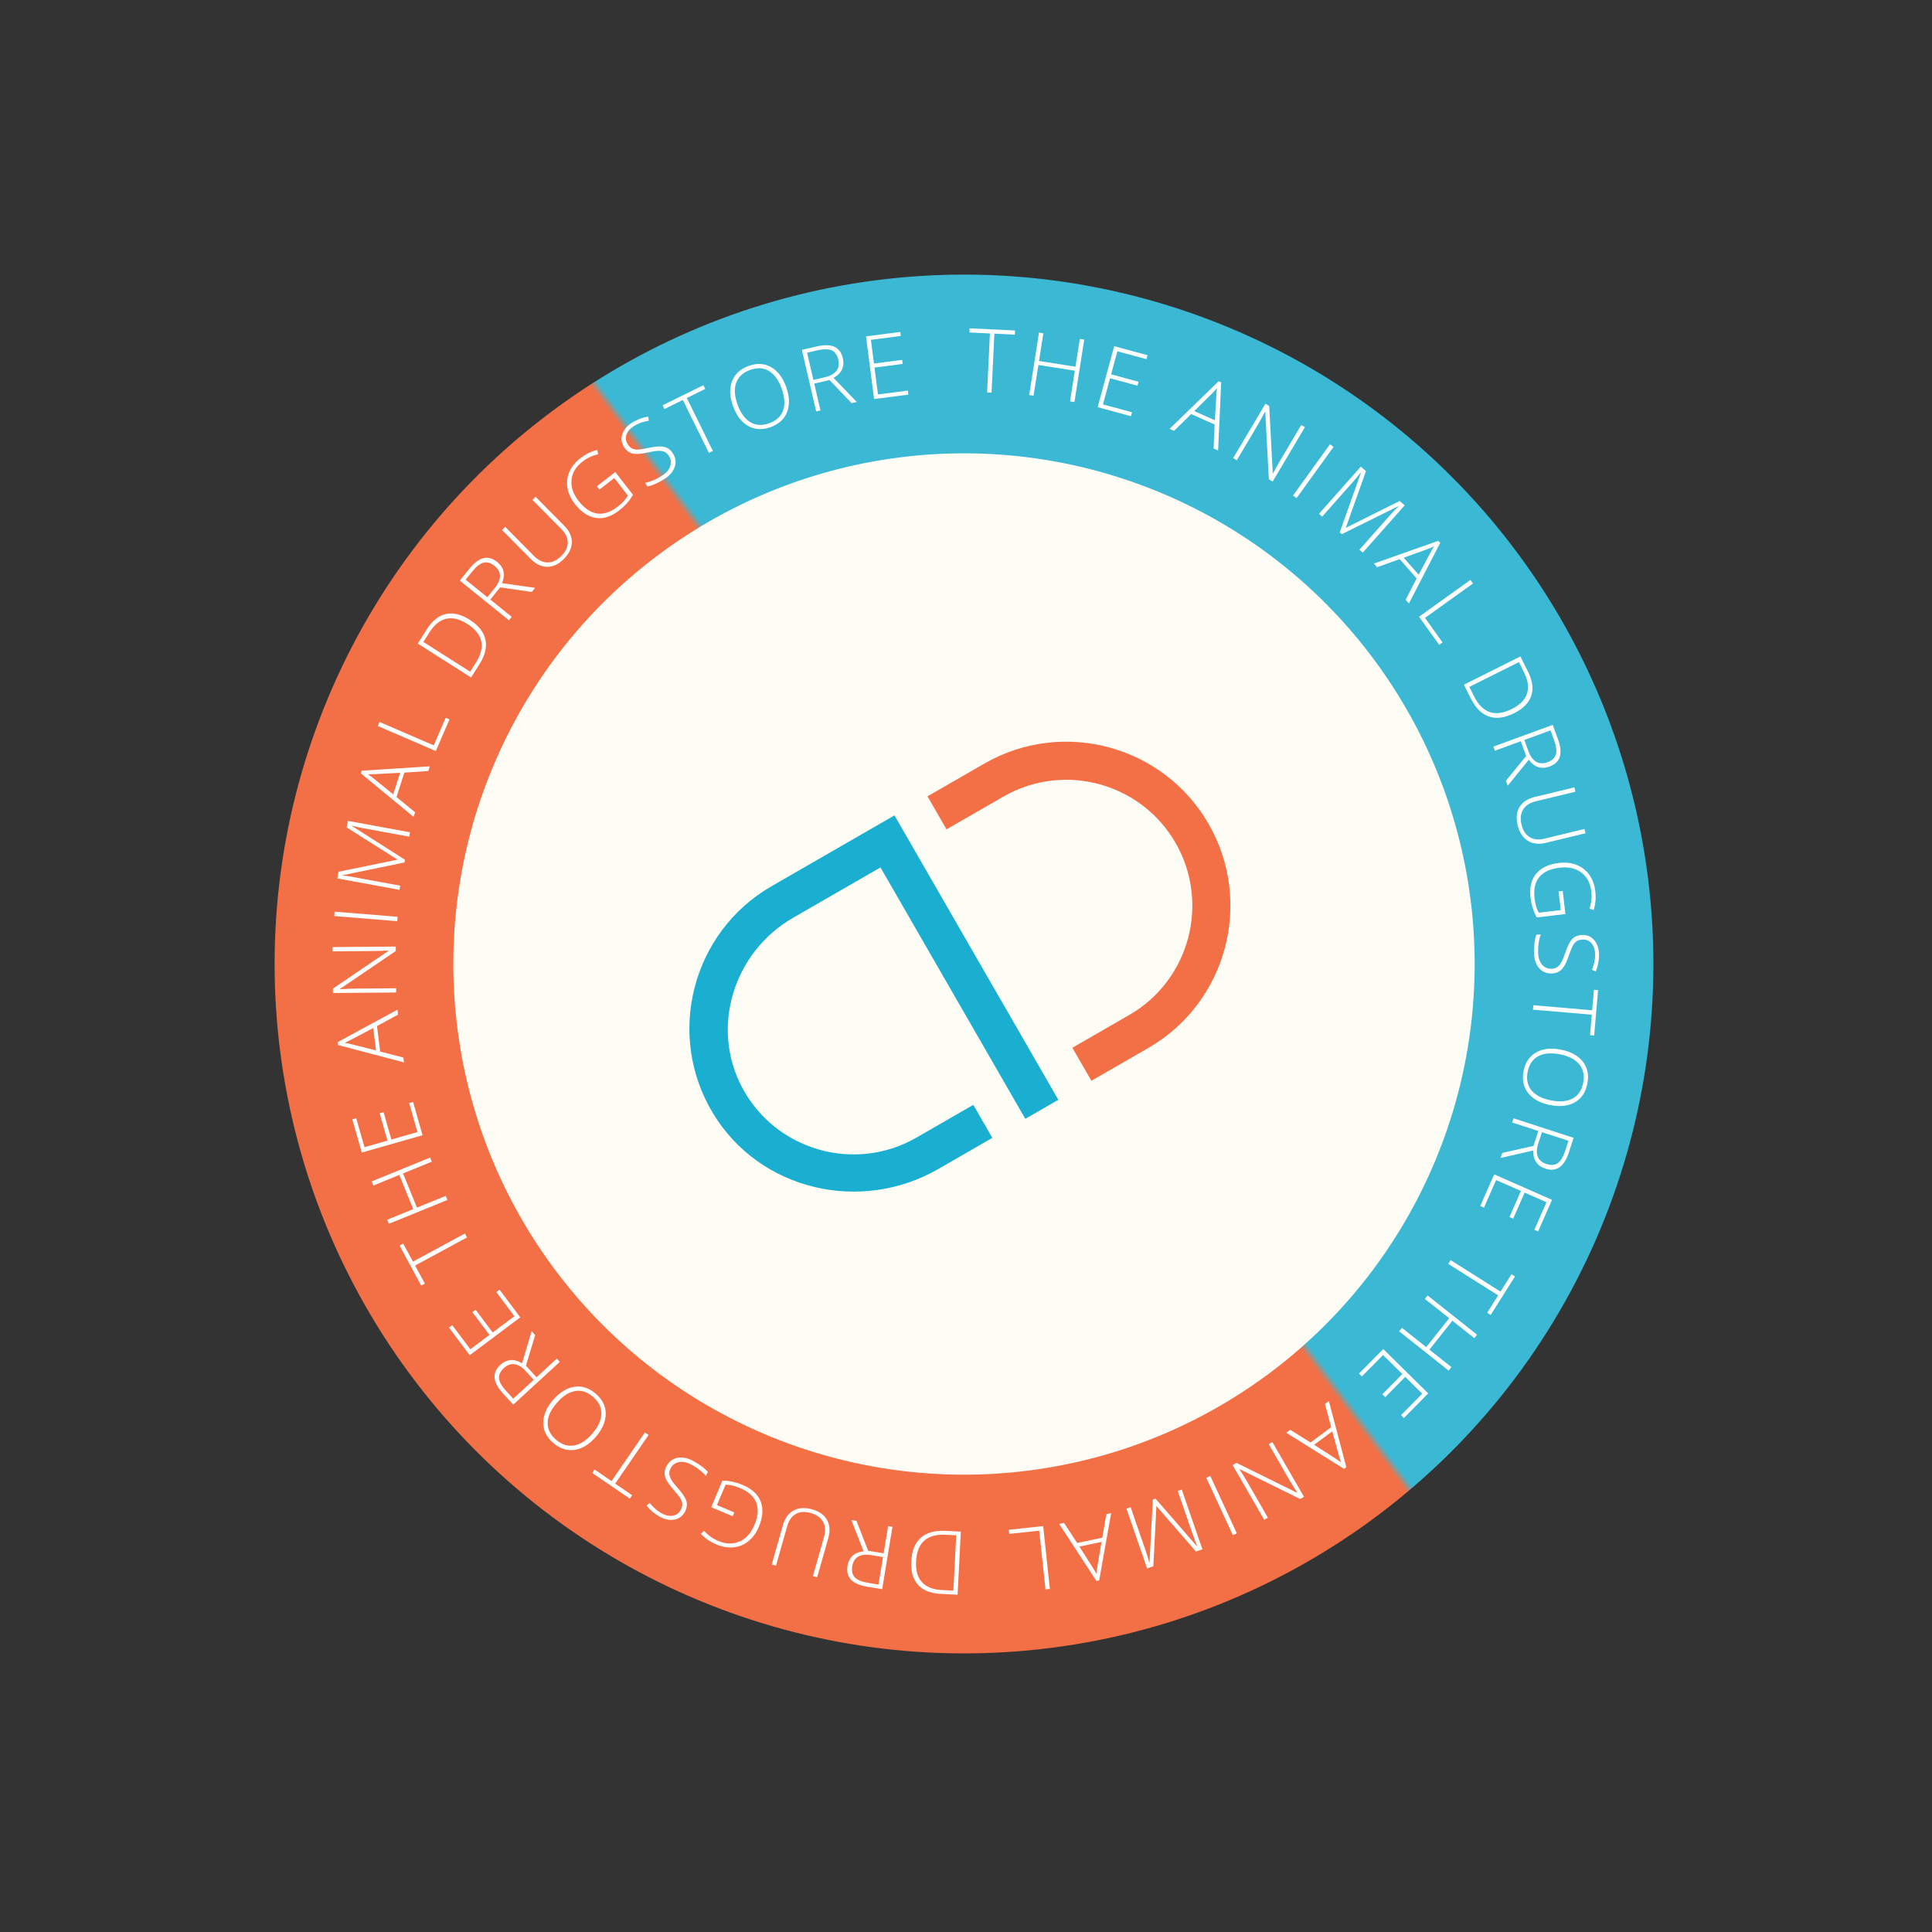
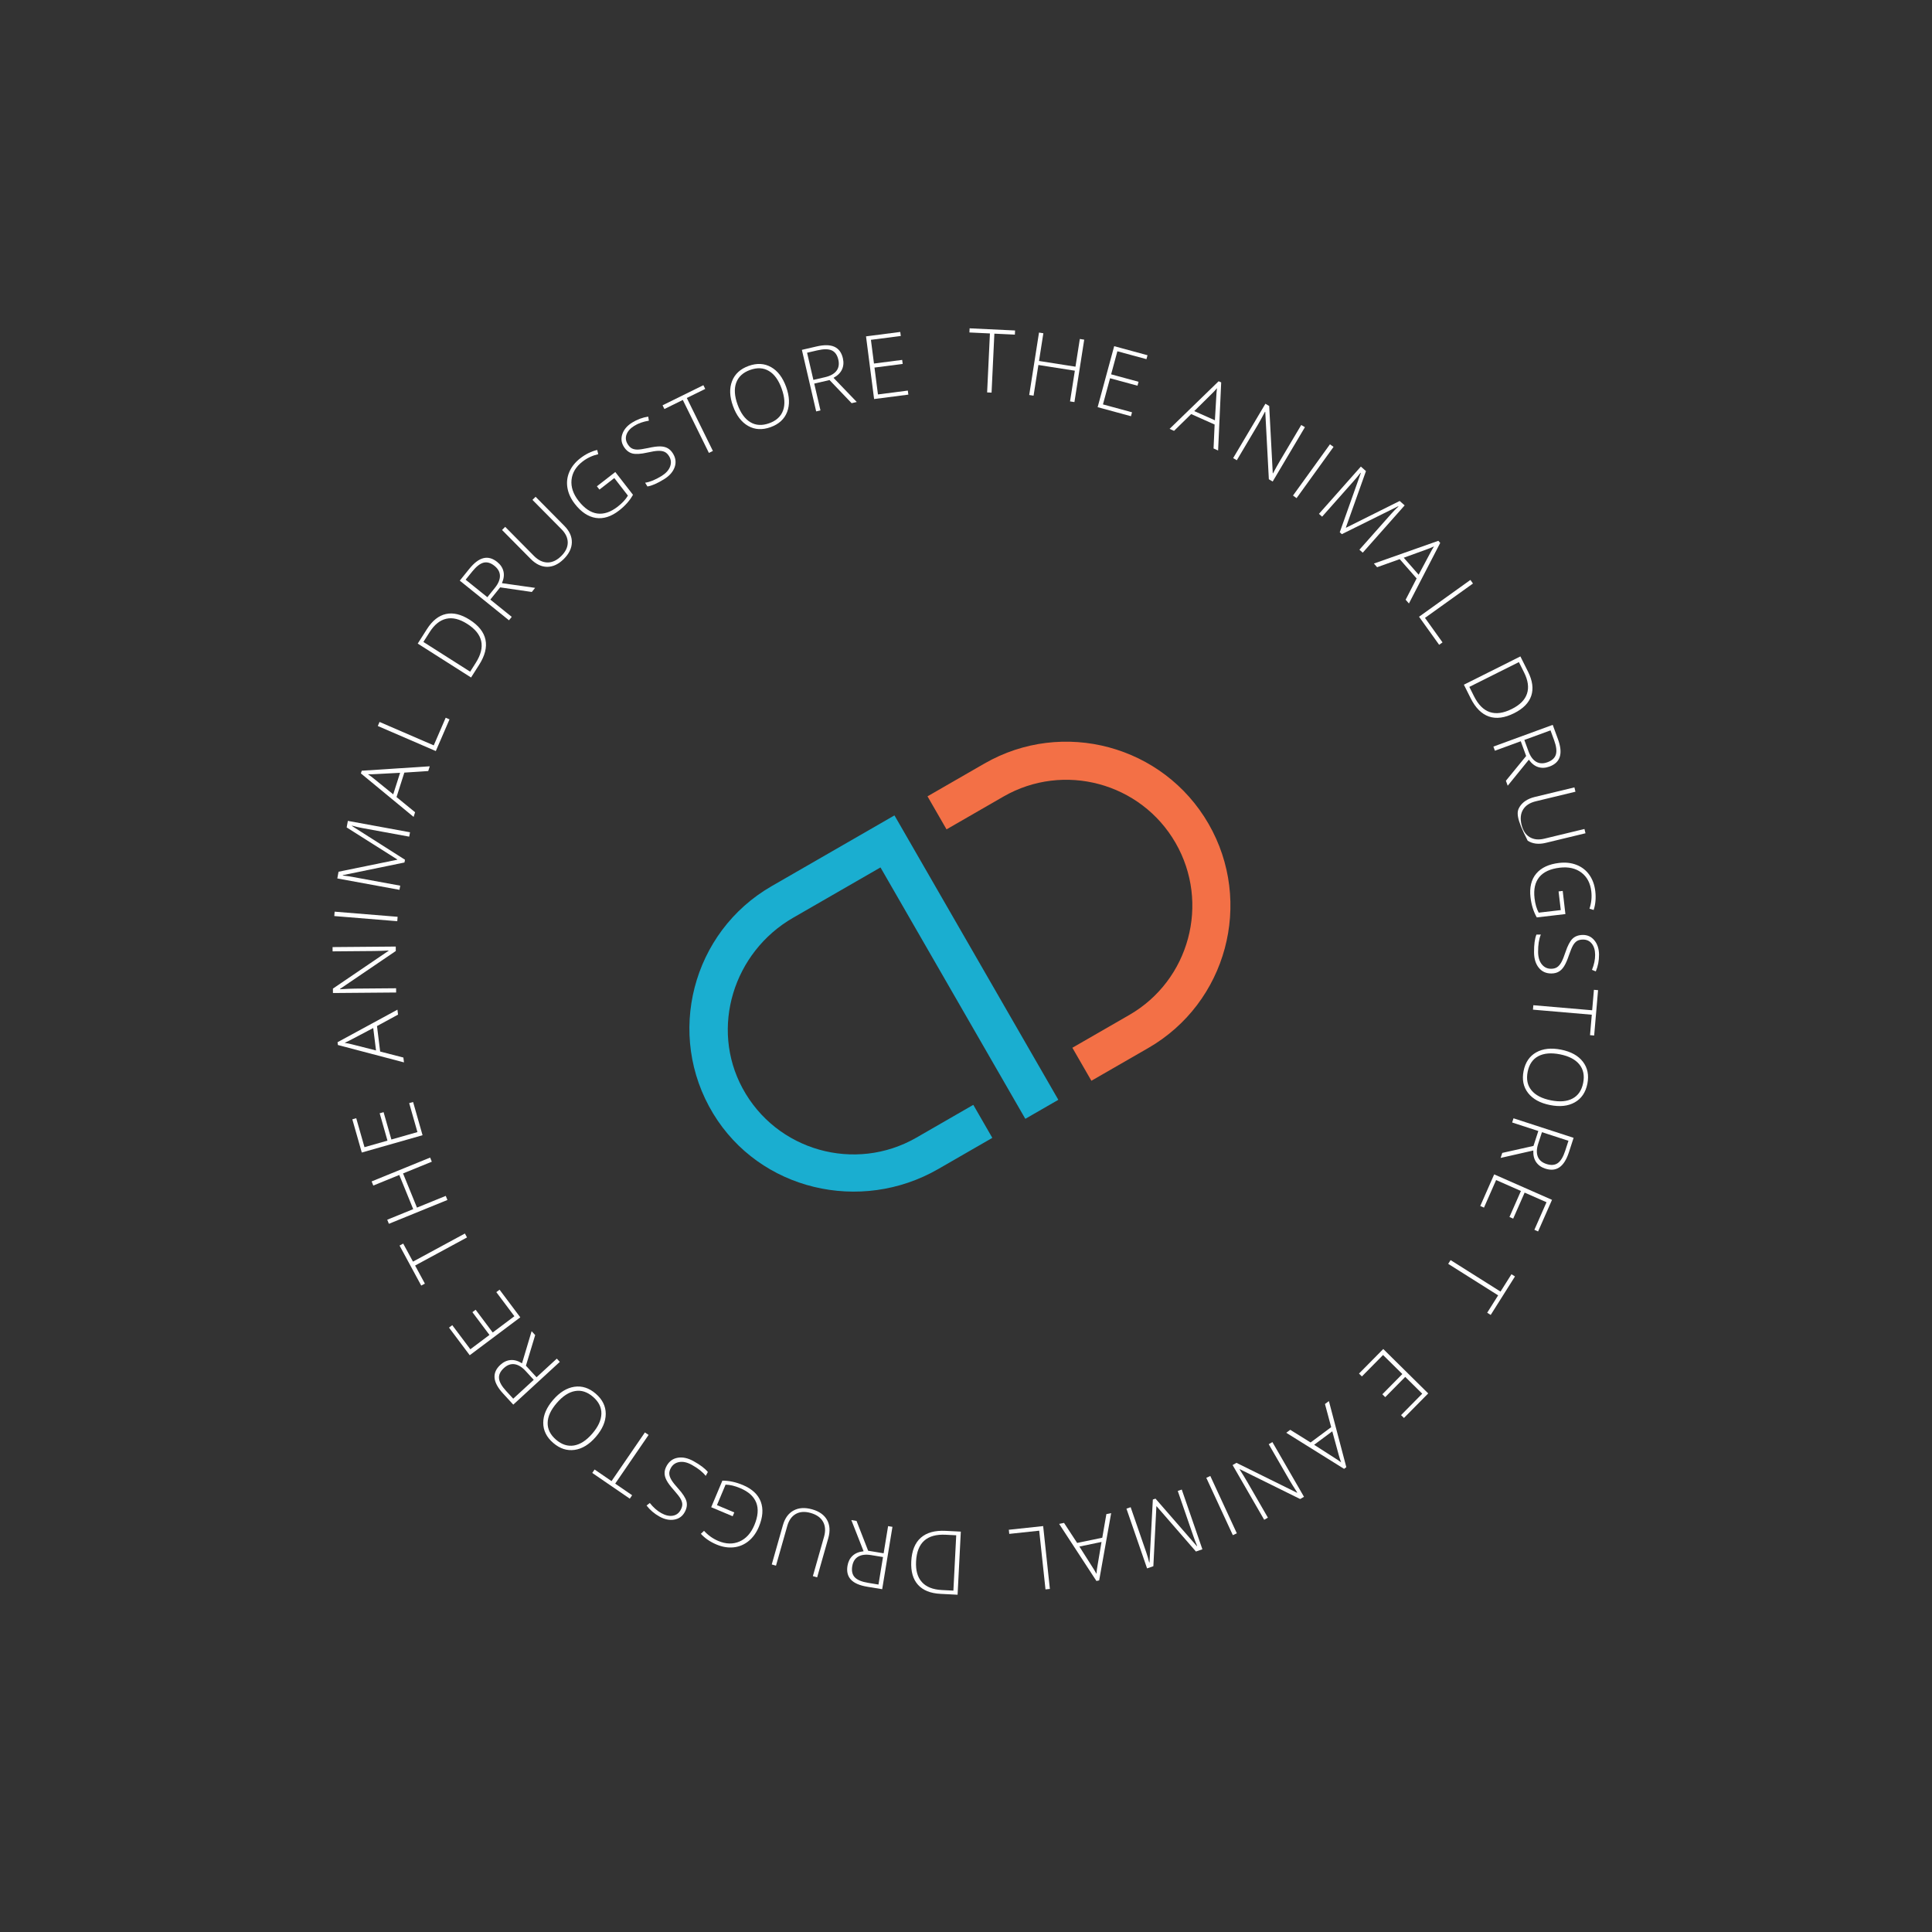
<svg xmlns="http://www.w3.org/2000/svg" width="227" height="227" viewBox="0 0 227 227" fill="none">
  <rect x="0" y="0" width="227" height="227" fill="#333333" stroke="none" />
-   <circle cx="113.265" cy="113.265" r="70.5" transform="rotate(-36.404 113.265 113.265)" fill="#FDFDF6" stroke="url(#paint0_linear_827_3140)" stroke-width="21" />
  <path d="M116.504 46.131L115.982 46.107L116.311 39.178L113.901 39.063L113.924 38.576L119.266 38.83L119.242 39.317L116.833 39.203L116.504 46.131Z" fill="white" />
  <path d="M126.24 47.243L125.723 47.162L126.289 43.555L122.005 42.883L121.439 46.49L120.927 46.41L122.078 39.075L122.589 39.156L122.079 42.412L126.363 43.084L126.874 39.828L127.39 39.909L126.24 47.243Z" fill="white" />
  <path d="M132.882 48.903L128.967 47.84L130.911 40.675L134.827 41.738L134.702 42.199L131.286 41.272L130.551 43.982L133.775 44.857L133.65 45.318L130.426 44.443L129.592 47.515L133.007 48.443L132.882 48.903Z" fill="white" />
  <path d="M142.712 49.879L139.957 48.651L137.944 50.623L137.42 50.389L143.182 44.796L143.484 44.93L143.121 52.93L142.587 52.692L142.712 49.879ZM140.319 48.301L142.745 49.382L142.911 46.526C142.919 46.3 142.945 45.993 142.989 45.605C142.773 45.864 142.562 46.093 142.355 46.29L140.319 48.301Z" fill="white" />
  <path d="M149.533 56.577L149.083 56.31L148.664 48.397L148.629 48.377C148.263 49.073 147.978 49.593 147.774 49.936L145.318 54.077L144.89 53.823L148.678 47.438L149.124 47.702L149.543 55.603L149.57 55.619C149.854 55.079 150.137 54.574 150.417 54.102L152.888 49.935L153.321 50.192L149.533 56.577Z" fill="white" />
  <path d="M151.92 58.225L156.263 52.204L156.684 52.507L152.34 58.528L151.92 58.225Z" fill="white" />
  <path d="M157.414 62.542L159.889 55.576L159.859 55.549C159.601 55.881 159.326 56.212 159.034 56.541L155.342 60.706L154.97 60.376L159.894 54.82L160.494 55.352L158.132 61.984L158.155 62.004L164.455 58.861L165.04 59.38L160.116 64.936L159.724 64.59L163.456 60.379C163.717 60.085 164.001 59.794 164.31 59.507L164.28 59.48L157.661 62.761L157.414 62.542Z" fill="white" />
  <path d="M166.446 67.963L164.457 65.696L161.804 66.645L161.426 66.214L168.999 63.542L169.217 63.79L165.541 70.905L165.156 70.466L166.446 67.963ZM164.932 65.529L166.684 67.525L168.029 65.001C168.131 64.799 168.283 64.531 168.485 64.196C168.18 64.342 167.893 64.461 167.623 64.553L164.932 65.529Z" fill="white" />
  <path d="M166.73 72.463L172.765 68.139L173.067 68.56L167.428 72.6L169.489 75.477L169.093 75.761L166.73 72.463Z" fill="white" />
  <path d="M177.905 83.796C176.791 84.354 175.801 84.484 174.937 84.186C174.075 83.886 173.361 83.17 172.794 82.038L171.999 80.448L178.638 77.126L179.536 78.92C180.066 79.98 180.192 80.923 179.914 81.752C179.637 82.583 178.967 83.264 177.905 83.796ZM177.634 83.301C178.585 82.826 179.178 82.226 179.414 81.502C179.655 80.78 179.541 79.951 179.073 79.015L178.461 77.794L172.64 80.707L173.189 81.806C174.182 83.789 175.663 84.287 177.634 83.301Z" fill="white" />
  <path d="M178.682 87.094L175.644 88.206L175.466 87.72L182.438 85.168L183.045 86.828C183.362 87.692 183.435 88.39 183.265 88.921C183.099 89.451 182.694 89.833 182.052 90.068C181.585 90.239 181.145 90.259 180.733 90.129C180.323 90.002 179.955 89.712 179.632 89.261L177.149 92.317L176.936 91.735L179.315 88.825L178.682 87.094ZM179.102 86.941L179.588 88.271C179.804 88.859 180.101 89.268 180.48 89.497C180.863 89.725 181.31 89.745 181.822 89.557C182.353 89.363 182.681 89.063 182.806 88.656C182.932 88.25 182.863 87.688 182.6 86.969L182.177 85.815L179.102 86.941Z" fill="white" />
-   <path d="M186.287 97.904L181.617 99.032C180.788 99.233 180.082 99.149 179.498 98.781C178.915 98.414 178.52 97.801 178.312 96.942C178.11 96.106 178.186 95.396 178.54 94.813C178.897 94.232 179.496 93.84 180.335 93.637L184.985 92.514L185.108 93.022L180.438 94.15C179.744 94.318 179.249 94.641 178.954 95.12C178.662 95.598 178.601 96.189 178.771 96.894C178.937 97.581 179.255 98.069 179.725 98.356C180.198 98.642 180.772 98.704 181.446 98.541L186.165 97.401L186.287 97.904Z" fill="white" />
+   <path d="M186.287 97.904L181.617 99.032C180.788 99.233 180.082 99.149 179.498 98.781C178.11 96.106 178.186 95.396 178.54 94.813C178.897 94.232 179.496 93.84 180.335 93.637L184.985 92.514L185.108 93.022L180.438 94.15C179.744 94.318 179.249 94.641 178.954 95.12C178.662 95.598 178.601 96.189 178.771 96.894C178.937 97.581 179.255 98.069 179.725 98.356C180.198 98.642 180.772 98.704 181.446 98.541L186.165 97.401L186.287 97.904Z" fill="white" />
  <path d="M183.61 104.679L183.927 107.398L180.563 107.791C180.177 107.113 179.932 106.329 179.828 105.438C179.692 104.275 179.916 103.344 180.499 102.645C181.086 101.949 181.981 101.531 183.185 101.39C183.935 101.303 184.617 101.378 185.231 101.617C185.849 101.858 186.349 102.246 186.732 102.781C187.115 103.319 187.35 103.96 187.437 104.703C187.531 105.506 187.467 106.245 187.246 106.918L186.757 106.766C186.979 106.092 187.049 105.413 186.969 104.727C186.856 103.755 186.465 103.018 185.796 102.517C185.131 102.019 184.289 101.829 183.27 101.948C182.161 102.078 181.357 102.446 180.858 103.053C180.363 103.659 180.177 104.487 180.3 105.536C180.379 106.216 180.542 106.781 180.789 107.233L183.382 106.93L183.126 104.736L183.61 104.679Z" fill="white" />
  <path d="M182.28 114.378C181.66 114.384 181.167 114.16 180.801 113.706C180.435 113.255 180.248 112.653 180.242 111.898C180.234 110.991 180.327 110.294 180.523 109.808L181.041 109.804C180.819 110.34 180.711 111.024 180.719 111.853C180.724 112.462 180.867 112.944 181.148 113.297C181.432 113.653 181.801 113.829 182.255 113.825C182.536 113.822 182.767 113.761 182.949 113.641C183.134 113.521 183.301 113.326 183.451 113.058C183.601 112.789 183.762 112.395 183.933 111.875C184.187 111.115 184.464 110.587 184.762 110.294C185.064 110.003 185.468 109.856 185.972 109.851C186.527 109.846 186.981 110.059 187.334 110.489C187.69 110.923 187.871 111.481 187.877 112.165C187.883 112.863 187.757 113.519 187.498 114.134L187.05 113.95C187.301 113.332 187.425 112.741 187.42 112.179C187.415 111.631 187.284 111.195 187.027 110.873C186.771 110.55 186.424 110.39 185.987 110.394C185.713 110.397 185.488 110.448 185.313 110.548C185.138 110.651 184.98 110.816 184.84 111.044C184.703 111.272 184.539 111.663 184.348 112.217C184.153 112.797 183.962 113.234 183.775 113.527C183.592 113.82 183.38 114.033 183.141 114.167C182.906 114.305 182.618 114.375 182.28 114.378Z" fill="white" />
  <path d="M180.115 118.629L180.16 118.108L187.071 118.702L187.278 116.298L187.764 116.34L187.306 121.668L186.82 121.626L187.027 119.223L180.115 118.629Z" fill="white" />
  <path d="M182.116 129.837C180.96 129.607 180.103 129.136 179.544 128.425C178.988 127.713 178.812 126.85 179.014 125.834C179.216 124.821 179.709 124.093 180.495 123.648C181.284 123.205 182.26 123.099 183.422 123.33C184.58 123.561 185.434 124.033 185.982 124.746C186.533 125.463 186.708 126.327 186.508 127.336C186.305 128.352 185.812 129.08 185.027 129.521C184.245 129.963 183.275 130.068 182.116 129.837ZM183.302 123.881C182.259 123.673 181.406 123.745 180.742 124.096C180.082 124.448 179.665 125.059 179.492 125.929C179.318 126.805 179.467 127.531 179.939 128.104C180.411 128.682 181.173 129.075 182.226 129.285C183.275 129.494 184.125 129.421 184.775 129.067C185.428 128.718 185.841 128.108 186.014 127.238C186.187 126.371 186.038 125.646 185.567 125.062C185.096 124.482 184.341 124.088 183.302 123.881Z" fill="white" />
  <path d="M180.746 132.887L177.67 131.887L177.83 131.394L184.89 133.689L184.344 135.37C184.059 136.246 183.686 136.84 183.225 137.153C182.767 137.467 182.213 137.518 181.563 137.307C181.089 137.153 180.731 136.897 180.487 136.541C180.243 136.187 180.132 135.733 180.156 135.178L176.316 136.05L176.508 135.461L180.176 134.64L180.746 132.887ZM181.171 133.025L180.733 134.372C180.539 134.968 180.521 135.473 180.678 135.887C180.839 136.302 181.178 136.594 181.697 136.763C182.234 136.938 182.678 136.904 183.027 136.661C183.377 136.419 183.669 135.934 183.906 135.206L184.286 134.037L181.171 133.025Z" fill="white" />
  <path d="M173.923 141.697L175.558 137.983L182.353 140.975L180.718 144.688L180.281 144.496L181.707 141.256L179.137 140.125L177.791 143.183L177.354 142.991L178.7 139.933L175.786 138.65L174.36 141.889L173.923 141.697Z" fill="white" />
  <path d="M170.157 148.497L170.436 148.055L176.303 151.755L177.59 149.715L178.002 149.975L175.15 154.498L174.738 154.238L176.024 152.198L170.157 148.497Z" fill="white" />
-   <path d="M164.39 156.42L164.716 156.01L167.575 158.28L170.272 154.884L167.412 152.614L167.734 152.208L173.549 156.824L173.227 157.229L170.645 155.18L167.949 158.577L170.53 160.626L170.205 161.036L164.39 156.42Z" fill="white" />
  <path d="M159.675 161.388L162.526 158.502L167.808 163.719L164.957 166.606L164.617 166.27L167.105 163.752L165.107 161.778L162.759 164.156L162.419 163.82L164.767 161.443L162.502 159.206L160.015 161.724L159.675 161.388Z" fill="white" />
  <path d="M153.987 169.484L156.408 167.685L155.677 164.964L156.138 164.622L158.186 172.386L157.922 172.583L151.128 168.344L151.597 167.995L153.987 169.484ZM156.536 168.172L154.404 169.756L156.811 171.301C157.004 171.419 157.259 171.593 157.577 171.821C157.456 171.505 157.361 171.209 157.29 170.933L156.536 168.172Z" fill="white" />
  <path d="M144.825 172.138L145.278 171.876L152.382 175.386L152.417 175.365C151.989 174.705 151.676 174.203 151.476 173.857L149.069 169.687L149.5 169.439L153.212 175.868L152.763 176.127L145.669 172.624L145.642 172.639C145.973 173.152 146.276 173.645 146.55 174.12L148.972 178.316L148.537 178.567L144.825 172.138Z" fill="white" />
  <path d="M142.204 173.418L145.322 180.156L144.852 180.373L141.734 173.636L142.204 173.418Z" fill="white" />
  <path d="M135.765 176.082L140.618 181.658L140.657 181.645C140.494 181.257 140.341 180.855 140.197 180.439L138.381 175.178L138.851 175.016L141.274 182.034L140.516 182.295L135.898 176.981L135.869 176.991L135.514 184.022L134.775 184.278L132.352 177.26L132.846 177.089L134.683 182.408C134.811 182.779 134.924 183.17 135.023 183.58L135.061 183.566L135.453 176.189L135.765 176.082Z" fill="white" />
  <path d="M126.559 181.288L129.512 180.675L129.994 177.899L130.556 177.783L129.147 185.688L128.824 185.756L124.445 179.051L125.017 178.932L126.559 181.288ZM129.423 181.171L126.823 181.711L128.356 184.126C128.482 184.314 128.64 184.578 128.832 184.919C128.855 184.582 128.893 184.273 128.946 183.993L129.423 181.171Z" fill="white" />
  <path d="M122.566 179.307L123.355 186.69L122.84 186.745L122.102 179.847L118.583 180.223L118.531 179.739L122.566 179.307Z" fill="white" />
  <path d="M107.069 183.448C107.132 182.204 107.507 181.279 108.192 180.674C108.877 180.071 109.852 179.803 111.116 179.867L112.891 179.958L112.512 187.373L110.509 187.27C109.326 187.21 108.442 186.854 107.858 186.204C107.271 185.554 107.008 184.635 107.069 183.448ZM107.633 183.457C107.578 184.519 107.808 185.33 108.322 185.892C108.832 186.457 109.609 186.766 110.654 186.82L112.018 186.89L112.351 180.388L111.123 180.325C108.909 180.212 107.745 181.256 107.633 183.457Z" fill="white" />
  <path d="M103.822 182.504L104.347 179.312L104.858 179.396L103.652 186.722L101.909 186.435C101 186.285 100.356 186.006 99.978 185.597C99.598 185.191 99.464 184.651 99.575 183.977C99.656 183.486 99.855 183.093 100.171 182.798C100.484 182.503 100.916 182.326 101.468 182.266L100.028 178.601L100.639 178.702L102.003 182.204L103.822 182.504ZM103.749 182.945L102.351 182.715C101.733 182.613 101.231 182.671 100.846 182.889C100.459 183.11 100.222 183.489 100.133 184.027C100.041 184.585 100.142 185.018 100.434 185.327C100.726 185.636 101.25 185.853 102.005 185.977L103.217 186.177L103.749 182.945Z" fill="white" />
  <path d="M90.677 183.816L91.989 179.195C92.222 178.374 92.642 177.8 93.249 177.472C93.856 177.145 94.584 177.102 95.434 177.343C96.261 177.578 96.842 177.993 97.176 178.588C97.507 179.185 97.554 179.898 97.318 180.729L96.011 185.331L95.508 185.188L96.82 180.566C97.015 179.879 96.977 179.29 96.705 178.797C96.432 178.308 95.947 177.964 95.25 177.766C94.57 177.573 93.989 177.61 93.508 177.879C93.026 178.15 92.691 178.62 92.501 179.287L91.175 183.957L90.677 183.816Z" fill="white" />
  <path d="M86.086 178.151L83.563 177.09L84.876 173.968C85.655 173.965 86.459 174.138 87.286 174.485C88.365 174.939 89.066 175.592 89.388 176.443C89.705 177.296 89.628 178.282 89.159 179.399C88.866 180.095 88.465 180.651 87.955 181.069C87.441 181.488 86.857 181.733 86.203 181.803C85.546 181.872 84.873 181.761 84.183 181.471C83.437 181.158 82.826 180.739 82.348 180.215L82.721 179.865C83.199 180.389 83.756 180.785 84.392 181.053C85.294 181.432 86.128 181.454 86.893 181.118C87.654 180.784 88.234 180.145 88.631 179.199C89.064 178.169 89.139 177.288 88.856 176.556C88.571 175.826 87.942 175.257 86.968 174.848C86.338 174.583 85.765 174.446 85.25 174.439L84.239 176.845L86.275 177.702L86.086 178.151Z" fill="white" />
  <path d="M78.327 172.232C78.628 171.69 79.066 171.372 79.641 171.276C80.213 171.18 80.83 171.314 81.49 171.68C82.283 172.121 82.843 172.545 83.17 172.955L82.918 173.408C82.561 172.95 82.019 172.52 81.294 172.118C80.761 171.822 80.272 171.709 79.826 171.78C79.376 171.852 79.041 172.086 78.821 172.482C78.685 172.728 78.624 172.96 78.639 173.177C78.652 173.397 78.739 173.639 78.899 173.902C79.059 174.165 79.323 174.499 79.69 174.904C80.227 175.5 80.55 176 80.658 176.405C80.762 176.811 80.692 177.234 80.447 177.675C80.178 178.161 79.769 178.451 79.221 178.546C78.668 178.642 78.093 178.524 77.495 178.193C76.885 177.854 76.376 177.421 75.968 176.893L76.349 176.593C76.763 177.117 77.216 177.515 77.708 177.788C78.187 178.054 78.631 178.155 79.038 178.09C79.445 178.026 79.755 177.803 79.967 177.421C80.1 177.181 80.166 176.96 80.166 176.759C80.162 176.556 80.096 176.337 79.966 176.102C79.835 175.871 79.576 175.536 79.189 175.096C78.779 174.641 78.493 174.26 78.331 173.953C78.166 173.649 78.085 173.359 78.086 173.085C78.082 172.812 78.163 172.528 78.327 172.232Z" fill="white" />
  <path d="M75.774 168.302L76.205 168.597L72.283 174.319L74.273 175.683L73.997 176.085L69.587 173.062L69.862 172.66L71.852 174.023L75.774 168.302Z" fill="white" />
  <path d="M64.988 164.48C65.758 163.588 66.59 163.074 67.485 162.939C68.378 162.806 69.216 163.078 70.001 163.755C70.782 164.43 71.172 165.219 71.172 166.121C71.168 167.026 70.78 167.927 70.006 168.824C69.234 169.719 68.402 170.229 67.511 170.354C66.615 170.48 65.778 170.207 64.999 169.534C64.215 168.857 63.825 168.069 63.828 167.168C63.829 166.27 64.216 165.374 64.988 164.48ZM69.585 168.448C70.28 167.644 70.638 166.866 70.66 166.116C70.679 165.368 70.353 164.704 69.682 164.124C69.005 163.54 68.301 163.312 67.569 163.441C66.834 163.567 66.116 164.036 65.415 164.848C64.716 165.658 64.36 166.433 64.347 167.173C64.329 167.914 64.656 168.574 65.328 169.154C65.996 169.731 66.701 169.959 67.441 169.837C68.178 169.713 68.893 169.251 69.585 168.448Z" fill="white" />
  <path d="M63.041 161.821L65.423 159.632L65.774 160.014L60.307 165.037L59.111 163.735C58.488 163.057 58.154 162.44 58.108 161.885C58.059 161.332 58.287 160.824 58.79 160.361C59.157 160.025 59.555 159.838 59.986 159.801C60.414 159.762 60.864 159.888 61.335 160.182L62.462 156.409L62.881 156.865L61.794 160.463L63.041 161.821ZM62.712 162.123L61.754 161.08C61.33 160.619 60.899 160.355 60.461 160.288C60.02 160.224 59.599 160.376 59.198 160.745C58.782 161.128 58.593 161.531 58.633 161.954C58.672 162.377 58.951 162.871 59.469 163.434L60.3 164.339L62.712 162.123Z" fill="white" />
  <path d="M58.697 151.533L61.131 154.779L55.191 159.233L52.757 155.987L53.139 155.701L55.263 158.532L57.509 156.847L55.504 154.174L55.886 153.888L57.891 156.561L60.438 154.651L58.315 151.819L58.697 151.533Z" fill="white" />
  <path d="M54.623 144.932L54.872 145.392L48.773 148.695L49.921 150.817L49.492 151.049L46.946 146.346L47.375 146.114L48.523 148.235L54.623 144.932Z" fill="white" />
  <path d="M50.539 136.009L50.736 136.494L47.355 137.872L48.992 141.888L52.373 140.51L52.569 140.99L45.693 143.791L45.498 143.312L48.55 142.068L46.913 138.052L43.861 139.296L43.664 138.811L50.539 136.009Z" fill="white" />
  <path d="M48.536 129.48L49.648 133.382L42.508 135.416L41.396 131.514L41.855 131.383L42.825 134.787L45.526 134.018L44.61 130.804L45.069 130.674L45.985 133.887L49.047 133.015L48.077 129.611L48.536 129.48Z" fill="white" />
  <path d="M44.295 120.558L44.667 123.551L47.396 124.256L47.466 124.825L39.7 122.782L39.66 122.454L46.696 118.632L46.768 119.212L44.295 120.558ZM44.181 123.422L43.853 120.787L41.322 122.12C41.124 122.23 40.848 122.366 40.493 122.53C40.827 122.581 41.131 122.643 41.407 122.718L44.181 123.422Z" fill="white" />
  <path d="M46.499 111.216L46.503 111.739L39.949 116.191L39.949 116.232C40.734 116.185 41.326 116.159 41.726 116.156L46.54 116.116L46.544 116.614L39.12 116.675L39.115 116.157L45.66 111.71L45.66 111.68C45.051 111.715 44.472 111.735 43.923 111.74L39.079 111.78L39.075 111.278L46.499 111.216Z" fill="white" />
  <path d="M46.677 108.236L39.277 107.632L39.319 107.116L46.719 107.719L46.677 108.236Z" fill="white" />
  <path d="M47.523 101.339L40.281 102.825L40.274 102.865C40.692 102.914 41.117 102.978 41.55 103.058L47.024 104.061L46.935 104.551L39.632 103.212L39.777 102.423L46.675 101.013L46.68 100.983L40.731 97.218L40.872 96.449L48.175 97.788L48.08 98.302L42.546 97.288C42.16 97.217 41.764 97.124 41.358 97.008L41.351 97.048L47.583 101.014L47.523 101.339Z" fill="white" />
  <path d="M47.507 90.778L46.59 93.652L48.771 95.435L48.596 95.982L42.402 90.871L42.503 90.556L50.494 90.036L50.316 90.593L47.507 90.778ZM46.202 93.331L47.009 90.8L44.152 90.95C43.927 90.966 43.618 90.975 43.228 90.974C43.509 91.16 43.76 91.345 43.978 91.528L46.202 93.331Z" fill="white" />
  <path d="M51.205 88.246L44.39 85.301L44.595 84.825L50.963 87.577L52.367 84.328L52.815 84.522L51.205 88.246Z" fill="white" />
  <path d="M55.179 72.815C56.23 73.483 56.851 74.265 57.04 75.16C57.227 76.052 56.98 77.033 56.301 78.102L55.347 79.602L49.082 75.618L50.158 73.925C50.794 72.925 51.539 72.332 52.392 72.144C53.247 71.954 54.176 72.177 55.179 72.815ZM54.894 73.302C53.997 72.731 53.177 72.531 52.435 72.701C51.692 72.867 51.04 73.391 50.479 74.273L49.746 75.426L55.24 78.919L55.899 77.882C57.089 76.011 56.754 74.484 54.894 73.302Z" fill="white" />
  <path d="M57.609 70.448L60.127 72.479L59.802 72.882L54.022 68.222L55.132 66.846C55.709 66.129 56.27 65.707 56.812 65.579C57.352 65.449 57.888 65.598 58.42 66.028C58.808 66.34 59.052 66.706 59.152 67.126C59.255 67.544 59.196 68.008 58.976 68.518L62.874 69.071L62.486 69.553L58.766 69.013L57.609 70.448ZM57.261 70.168L58.15 69.065C58.543 68.577 58.74 68.112 58.741 67.669C58.739 67.224 58.526 66.83 58.101 66.488C57.661 66.133 57.235 66.007 56.822 66.109C56.409 66.211 55.963 66.56 55.482 67.155L54.711 68.112L57.261 70.168Z" fill="white" />
  <path d="M62.929 58.37L66.308 61.785C66.908 62.391 67.202 63.039 67.189 63.728C67.175 64.418 66.855 65.073 66.227 65.695C65.615 66.299 64.969 66.601 64.286 66.6C63.604 66.594 62.959 66.284 62.352 65.671L58.987 62.27L59.359 61.902L62.738 65.317C63.241 65.825 63.773 66.082 64.336 66.087C64.896 66.09 65.433 65.837 65.948 65.327C66.451 64.829 66.704 64.305 66.707 63.755C66.708 63.202 66.464 62.678 65.976 62.185L62.561 58.734L62.929 58.37Z" fill="white" />
  <path d="M70.133 57.138L72.295 55.46L74.372 58.136C73.992 58.817 73.447 59.432 72.738 59.982C71.813 60.7 70.9 60.99 70.001 60.853C69.102 60.71 68.281 60.16 67.538 59.203C67.075 58.606 66.787 57.984 66.673 57.335C66.56 56.681 66.634 56.052 66.893 55.448C67.156 54.842 67.582 54.309 68.173 53.851C68.812 53.355 69.478 53.027 70.168 52.868L70.29 53.365C69.6 53.524 68.981 53.815 68.436 54.238C67.663 54.838 67.235 55.554 67.151 56.386C67.069 57.212 67.342 58.031 67.971 58.841C68.656 59.724 69.387 60.221 70.164 60.334C70.939 60.444 71.744 60.175 72.579 59.528C73.119 59.108 73.518 58.676 73.777 58.231L72.177 56.169L70.432 57.523L70.133 57.138Z" fill="white" />
  <path d="M79.073 53.291C79.398 53.818 79.461 54.356 79.262 54.904C79.066 55.45 78.647 55.922 78.004 56.318C77.232 56.794 76.588 57.074 76.071 57.158L75.799 56.718C76.373 56.63 77.013 56.368 77.719 55.933C78.238 55.613 78.576 55.242 78.733 54.819C78.891 54.391 78.85 53.984 78.612 53.598C78.465 53.359 78.293 53.193 78.096 53.099C77.897 53.003 77.644 52.961 77.337 52.971C77.029 52.982 76.609 53.048 76.075 53.17C75.293 53.347 74.699 53.383 74.293 53.279C73.888 53.171 73.553 52.902 73.288 52.473C72.997 52 72.944 51.502 73.13 50.978C73.317 50.449 73.701 50.005 74.283 49.646C74.877 49.28 75.504 49.048 76.164 48.951L76.239 49.43C75.579 49.535 75.01 49.734 74.532 50.029C74.065 50.317 73.76 50.655 73.617 51.041C73.473 51.428 73.516 51.807 73.746 52.179C73.889 52.412 74.049 52.578 74.225 52.676C74.404 52.773 74.628 52.822 74.895 52.824C75.161 52.823 75.581 52.761 76.153 52.639C76.751 52.505 77.223 52.443 77.571 52.451C77.916 52.457 78.208 52.527 78.447 52.662C78.686 52.793 78.895 53.002 79.073 53.291Z" fill="white" />
  <path d="M83.761 52.984L83.292 53.215L80.227 46.993L78.063 48.059L77.847 47.621L82.644 45.258L82.86 45.696L80.696 46.761L83.761 52.984Z" fill="white" />
  <path d="M92.37 45.466C92.769 46.574 92.808 47.551 92.486 48.398C92.164 49.24 91.515 49.837 90.54 50.188C89.569 50.538 88.69 50.491 87.904 50.047C87.117 49.6 86.523 48.819 86.122 47.705C85.721 46.593 85.685 45.618 86.013 44.781C86.343 43.938 86.993 43.343 87.961 42.994C88.936 42.643 89.814 42.69 90.597 43.135C91.379 43.577 91.969 44.354 92.37 45.466ZM86.655 47.523C87.016 48.523 87.517 49.217 88.16 49.604C88.802 49.989 89.541 50.03 90.375 49.73C91.216 49.427 91.76 48.925 92.008 48.224C92.259 47.522 92.203 46.666 91.839 45.657C91.477 44.65 90.976 43.959 90.338 43.585C89.701 43.206 88.966 43.167 88.131 43.467C87.3 43.767 86.755 44.269 86.498 44.973C86.244 45.676 86.296 46.526 86.655 47.523Z" fill="white" />
  <path d="M95.669 45.071L96.401 48.222L95.896 48.339L94.217 41.107L95.939 40.708C96.836 40.499 97.537 40.512 98.043 40.746C98.548 40.976 98.878 41.424 99.033 42.09C99.145 42.575 99.112 43.014 98.932 43.407C98.755 43.798 98.423 44.127 97.936 44.394L100.665 47.232L100.061 47.372L97.465 44.654L95.669 45.071ZM95.568 44.636L96.948 44.315C97.558 44.174 98 43.929 98.274 43.58C98.546 43.228 98.621 42.787 98.498 42.256C98.37 41.705 98.112 41.343 97.724 41.169C97.336 40.995 96.77 40.994 96.025 41.167L94.827 41.445L95.568 44.636Z" fill="white" />
  <path d="M106.726 46.366L102.702 46.885L101.753 39.521L105.777 39.002L105.838 39.476L102.328 39.928L102.687 42.714L106.001 42.286L106.062 42.76L102.748 43.187L103.155 46.345L106.665 45.892L106.726 46.366Z" fill="white" />
  <path d="M115.663 89.713L108.977 93.565L111.213 97.446L117.899 93.594C124.974 89.518 134.043 91.957 138.12 99.032C142.196 106.106 139.757 115.178 132.684 119.254L125.998 123.106L128.233 126.985L134.919 123.134C144.131 117.825 147.306 106.012 141.999 96.797C136.69 87.585 124.877 84.406 115.665 89.713" fill="#F37046" />
  <path d="M105.106 95.822L124.338 129.201C124.343 129.212 124.34 129.225 124.33 129.233L120.49 131.445C120.479 131.45 120.466 131.447 120.458 131.437L103.463 101.937C103.457 101.926 103.442 101.922 103.431 101.93L93.176 107.839C86.185 111.867 83.411 120.751 87.239 127.853C91.206 135.214 100.474 137.811 107.671 133.666L114.337 129.826C114.348 129.82 114.361 129.824 114.369 129.833L116.581 133.673C116.586 133.685 116.583 133.698 116.573 133.705L110.24 137.354C101.106 142.616 89.267 139.86 83.798 130.846C78.175 121.58 81.313 109.508 90.653 104.125L105.078 95.814C105.089 95.808 105.102 95.812 105.11 95.822" fill="#1AAED0" />
  <defs>
    <linearGradient id="paint0_linear_827_3140" x1="119.265" y1="113.265" x2="118.265" y2="113.265" gradientUnits="userSpaceOnUse">
      <stop stop-color="#3BB8D4" />
      <stop offset="1" stop-color="#F37046" />
    </linearGradient>
  </defs>
</svg>